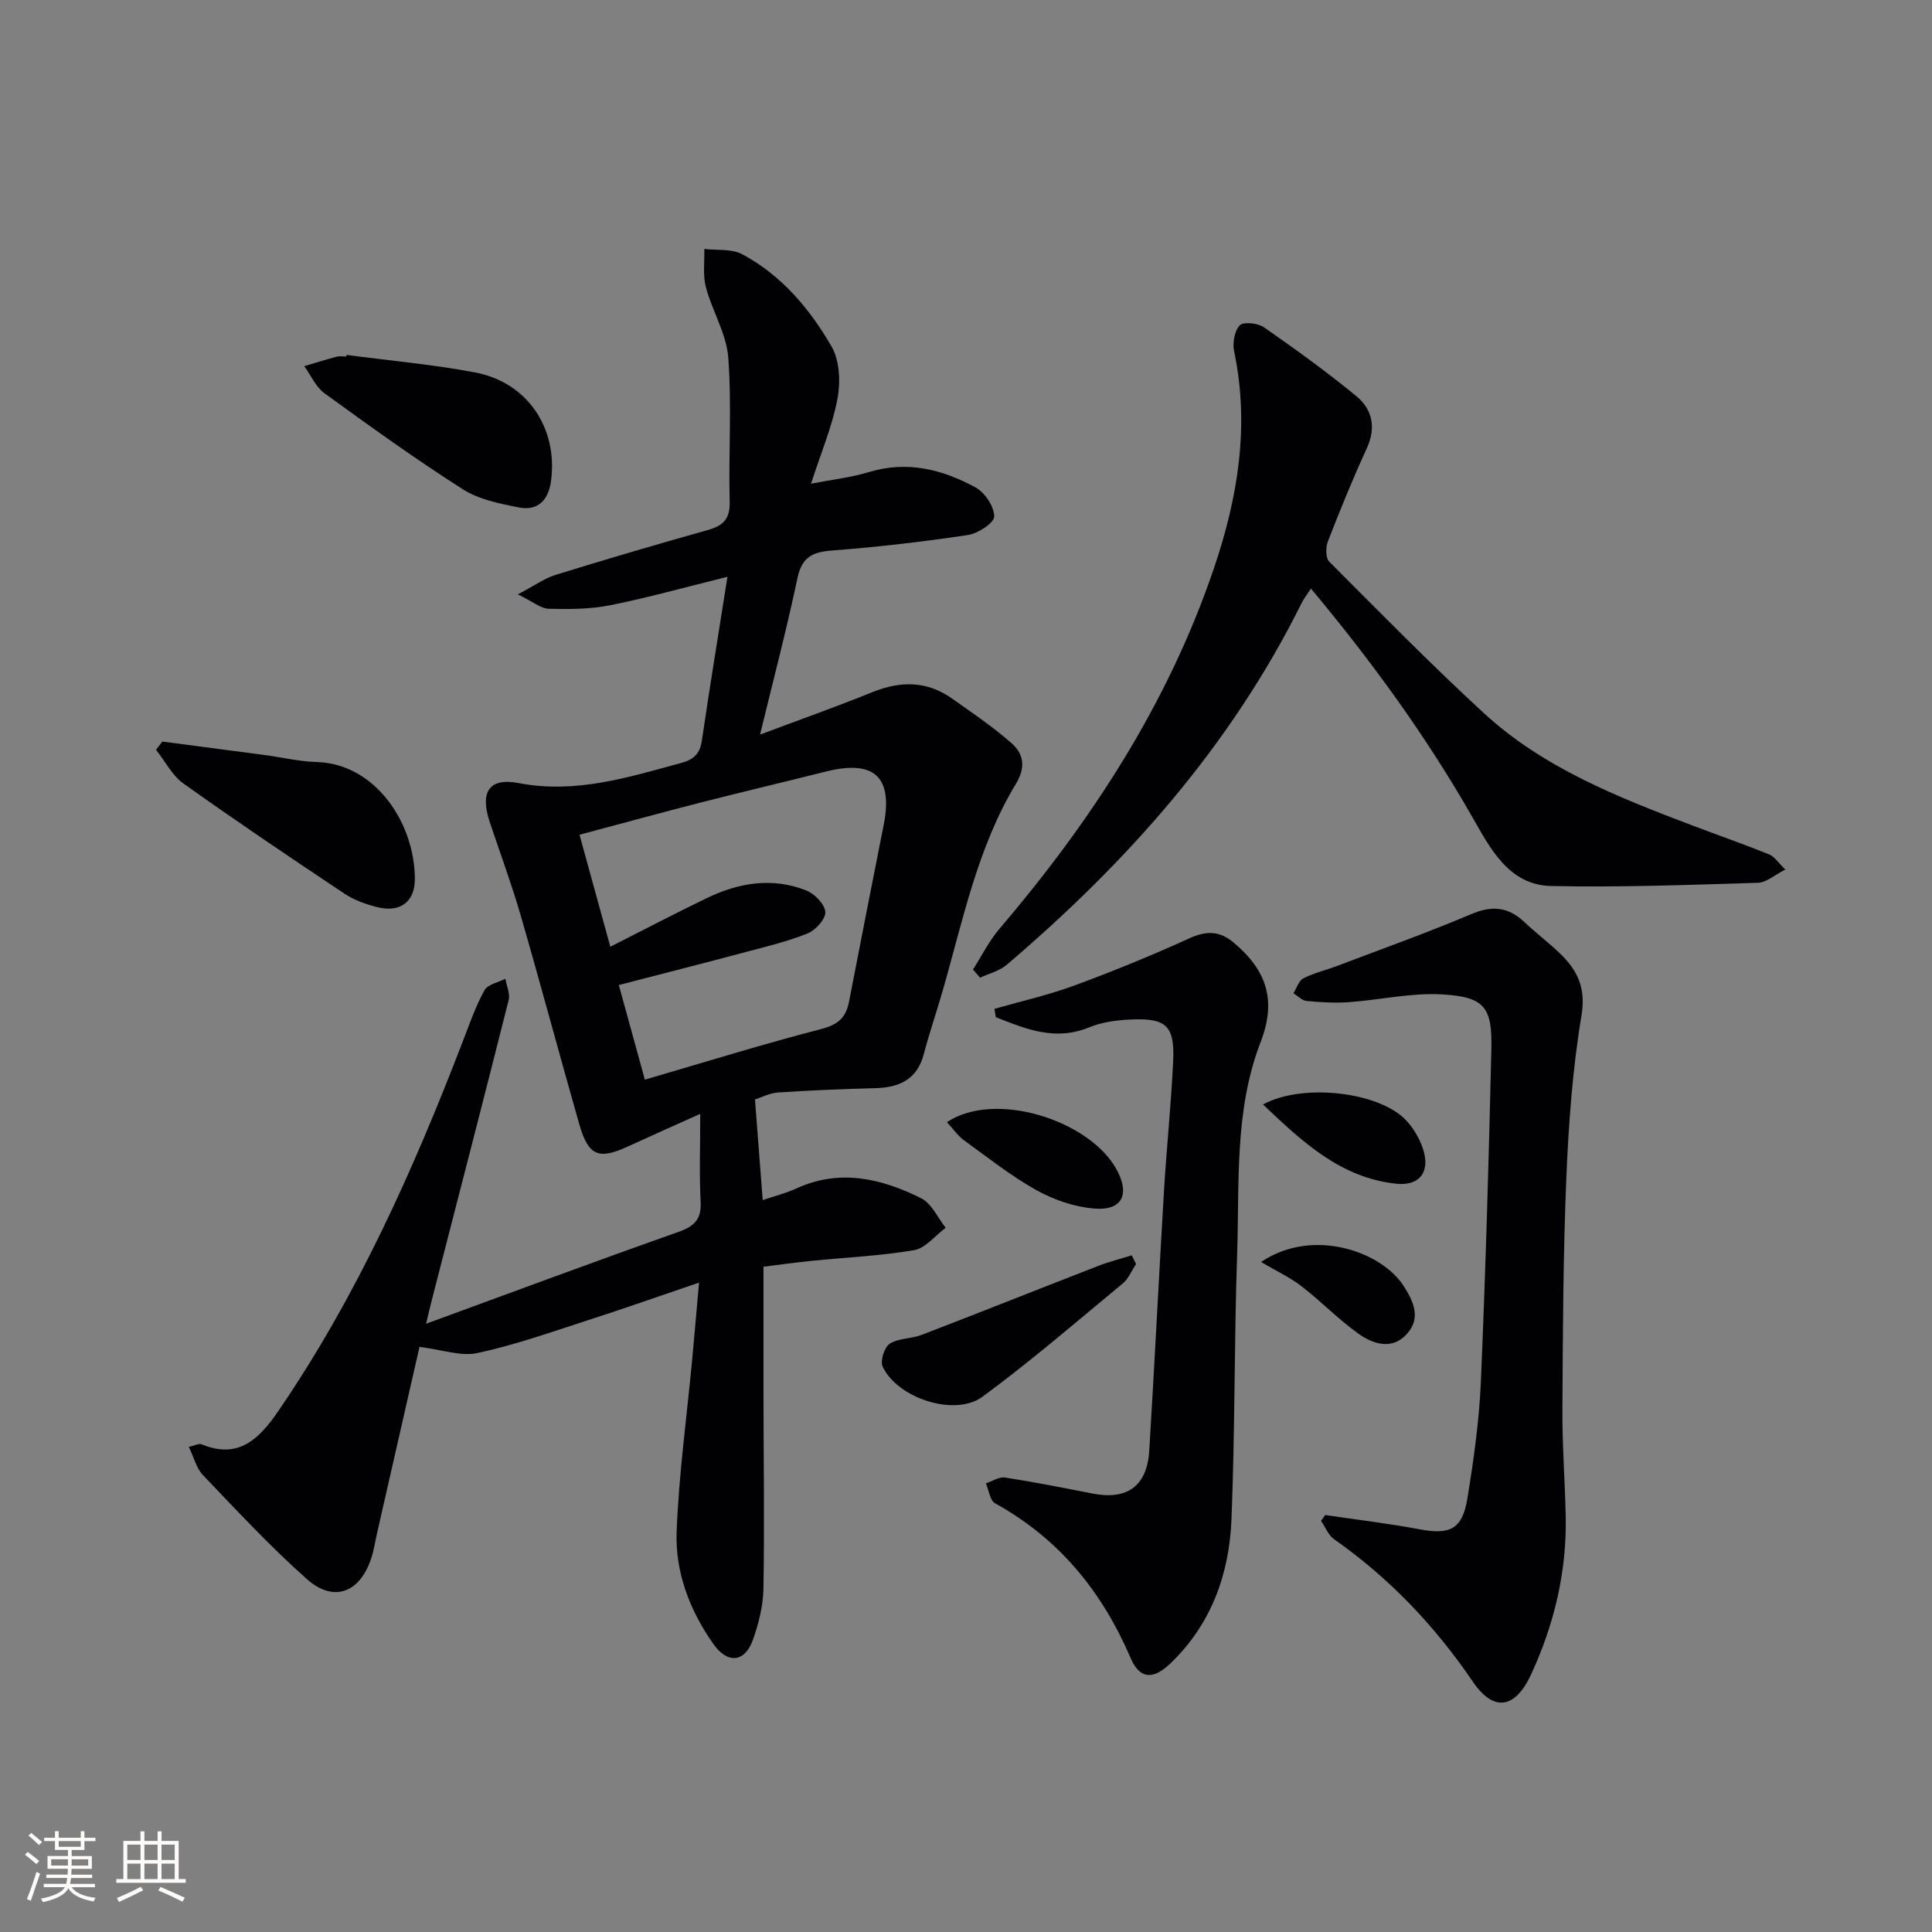
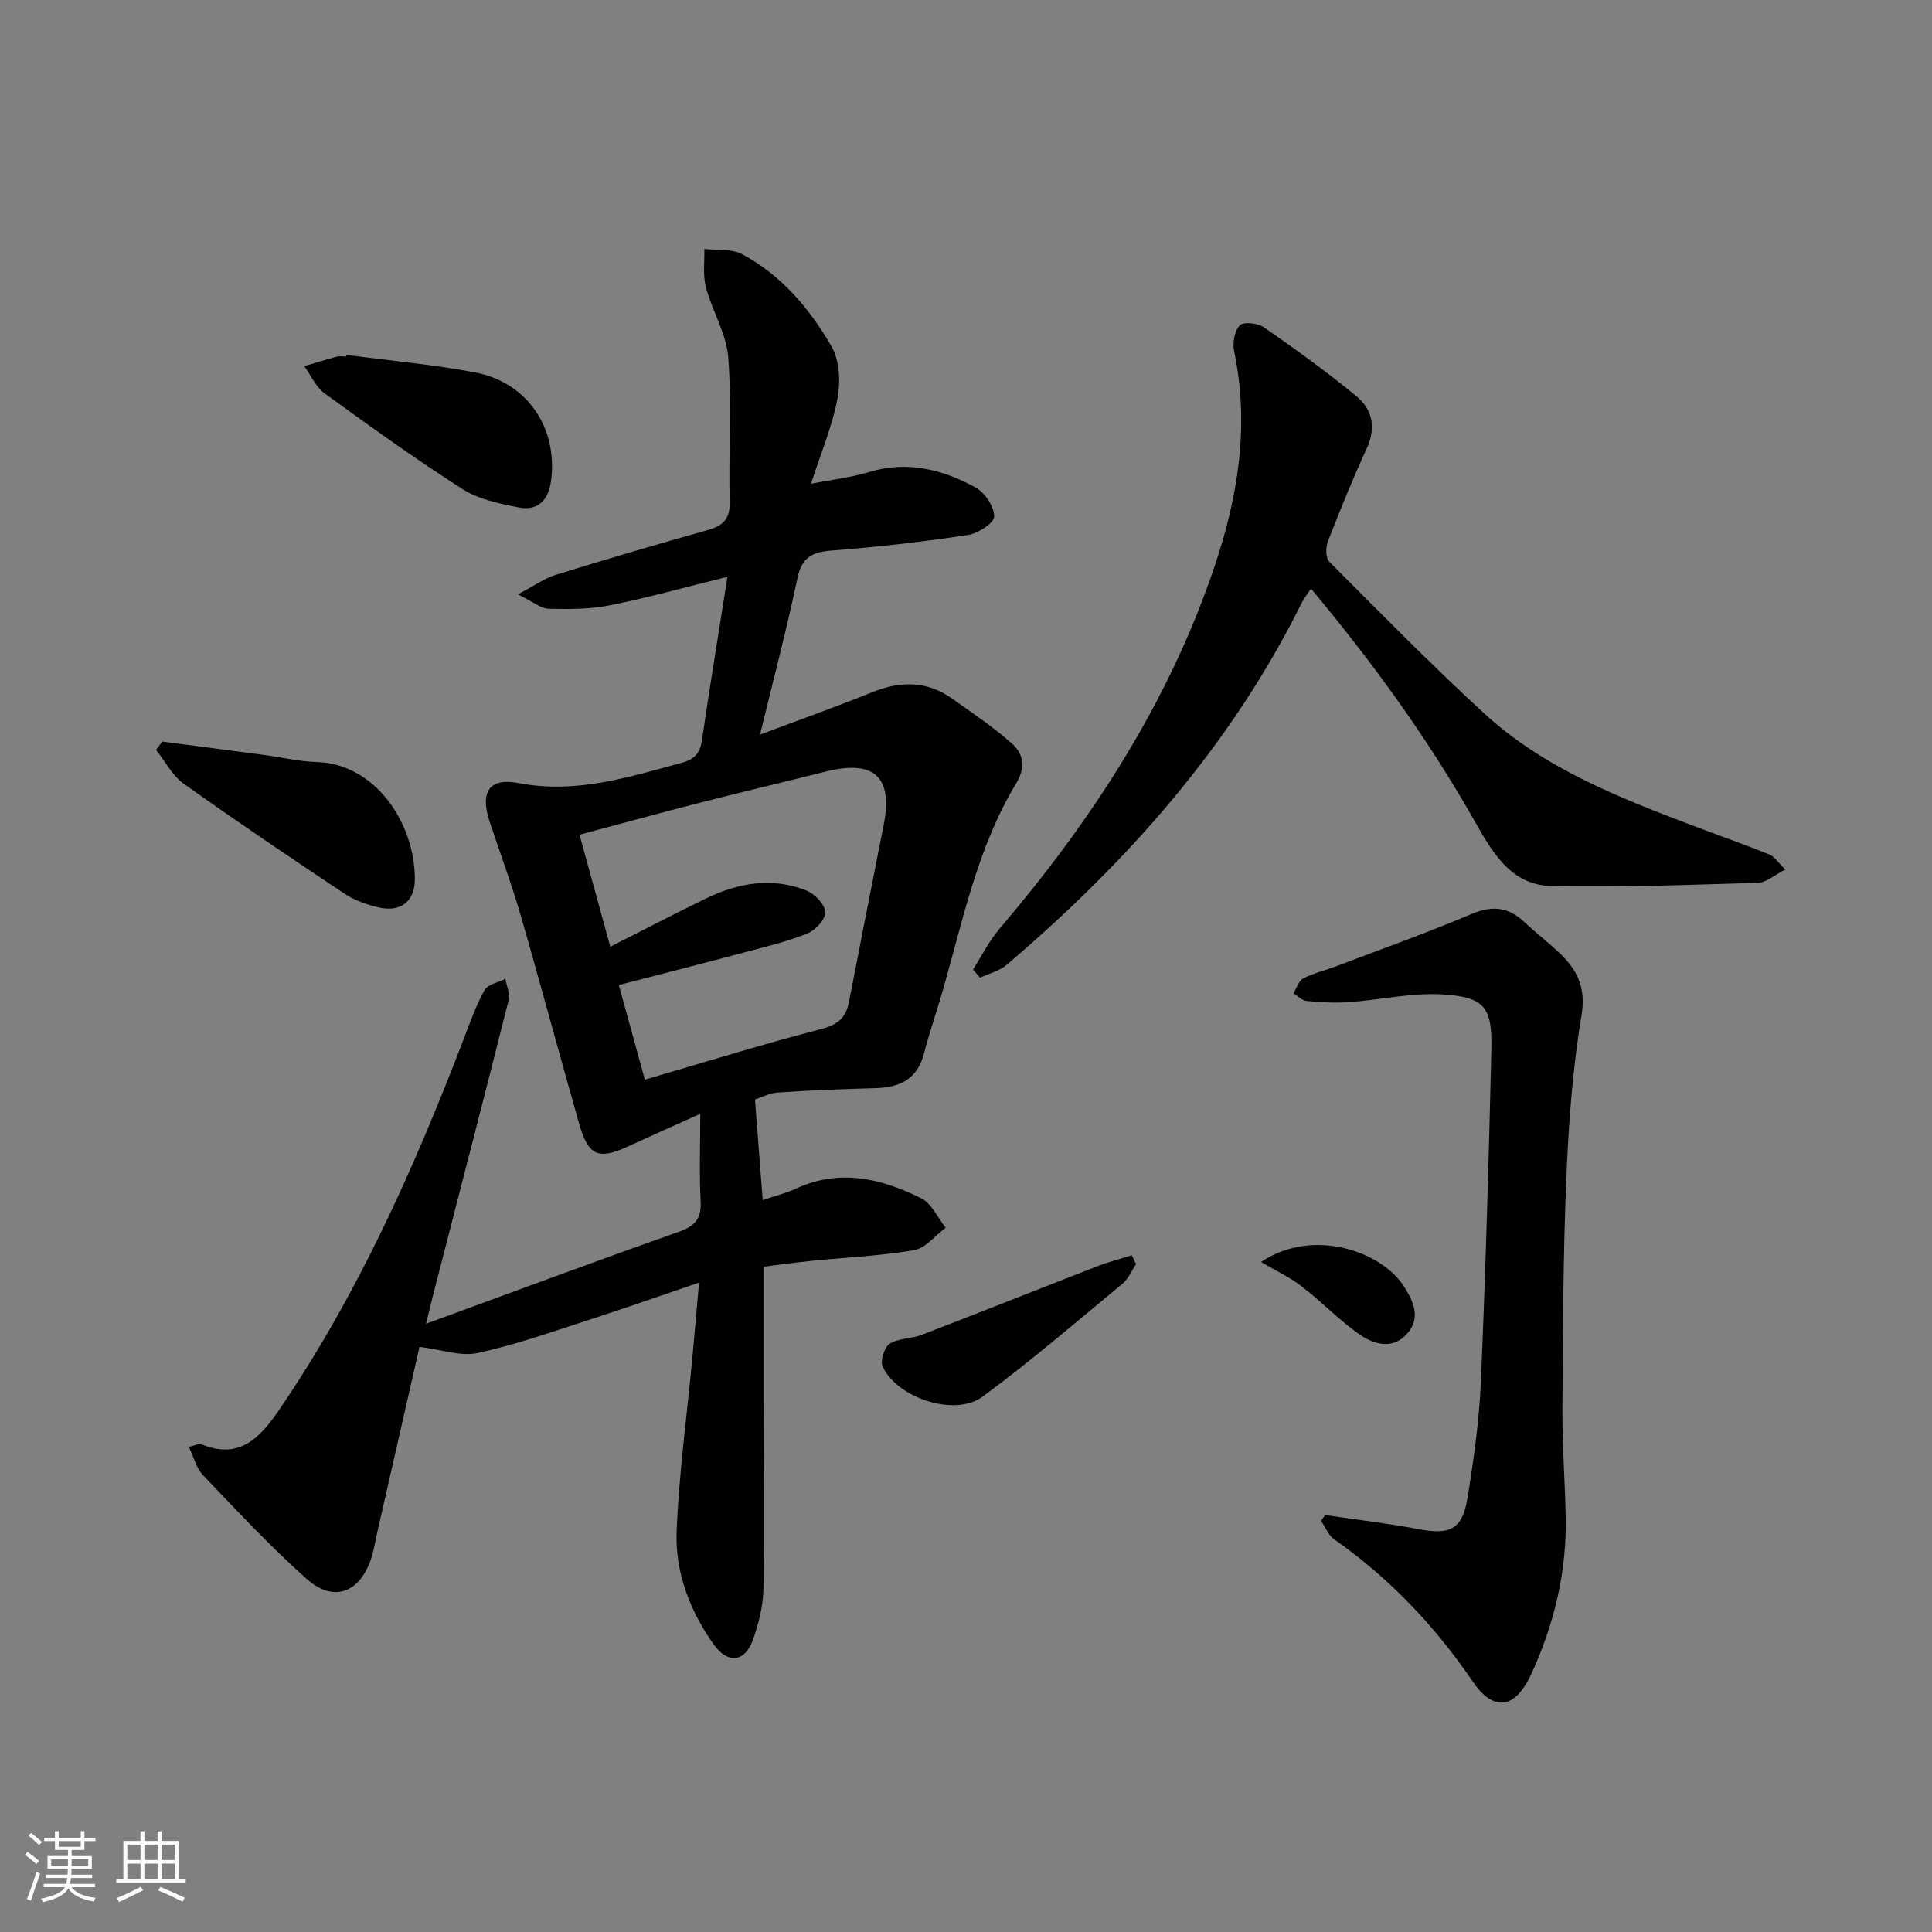
<svg xmlns="http://www.w3.org/2000/svg" enable-background="new 0 0 400 400" viewBox="0 0 400 400">
  <rect x="0" y="0" width="400" height="400" fill="#808080" stroke="none" />
  <g fill="#010104">
    <path d="m157.91 248.47c2.62-.89 4.87-1.45 6.94-2.4 9.02-4.15 17.64-2.08 25.88 2.02 2.16 1.08 3.4 4.02 5.06 6.11-2.17 1.61-4.16 4.22-6.53 4.63-7.01 1.2-14.18 1.5-21.28 2.22-3.44.35-6.87.83-9.91 1.21 0 9.15-.01 17.91 0 26.68.02 13.33.22 26.66-.01 39.99-.06 3.56-.99 7.25-2.2 10.63-1.65 4.59-5.2 5.01-8.15.83-4.89-6.92-7.95-14.88-7.62-23.31.47-11.93 2.11-23.81 3.23-35.71.46-4.93.88-9.87 1.41-15.82-8.14 2.77-15.56 5.39-23.04 7.8-7.56 2.44-15.08 5.11-22.82 6.78-3.46.75-7.4-.71-12.02-1.27-2.71 11.88-5.73 25.17-8.76 38.46-.41 1.78-.67 3.61-1.24 5.34-2.35 7.11-7.78 9.2-13.32 4.27-7.57-6.72-14.49-14.19-21.5-21.51-1.36-1.42-1.87-3.64-2.94-5.86 1.41-.32 2.13-.75 2.6-.55 7.79 3.24 12.06-1.21 16.01-6.98 16.24-23.76 27.88-49.79 38.15-76.51 1.37-3.56 2.63-7.2 4.46-10.51.67-1.21 2.84-1.6 4.32-2.37.25 1.48 1.02 3.09.68 4.42-5.14 20.43-10.43 40.81-15.68 61.21-.53 2.05-1.01 4.12-1.42 5.8 17.44-6.38 34.79-12.85 52.25-19.01 3.35-1.18 4.79-2.64 4.6-6.29-.3-5.69-.08-11.41-.08-18.16-5.76 2.59-10.39 4.64-14.99 6.76-6.05 2.8-8.18 1.95-10.06-4.63-4.1-14.35-7.95-28.78-12.1-43.12-1.89-6.53-4.26-12.93-6.42-19.38-2.06-6.15-.27-9.31 5.98-8.11 11.84 2.27 22.63-1.19 33.65-4.17 2.57-.69 3.87-1.88 4.27-4.6 1.6-10.94 3.4-21.85 5.3-33.94-8.99 2.22-16.6 4.36-24.34 5.9-4.12.82-8.45.82-12.68.72-1.6-.04-3.17-1.42-6.38-2.98 3.45-1.81 5.5-3.32 7.8-4.03 10.47-3.24 20.98-6.33 31.53-9.29 3.16-.89 4.62-2.26 4.53-5.84-.25-9.96.45-19.96-.29-29.87-.37-4.93-3.32-9.62-4.63-14.55-.66-2.5-.26-5.28-.33-7.94 2.63.32 5.64-.07 7.83 1.09 8.15 4.34 14.01 11.32 18.52 19.12 1.69 2.93 1.87 7.38 1.21 10.85-1.07 5.66-3.38 11.08-5.47 17.55 4.44-.87 8.34-1.3 12.03-2.42 7.92-2.4 15.21-.54 22.05 3.2 1.92 1.05 3.85 3.95 3.85 6 0 1.33-3.36 3.53-5.44 3.84-9.34 1.4-18.75 2.49-28.17 3.21-4.05.31-6.21 1.38-7.12 5.69-2.25 10.64-5.02 21.17-7.75 32.42 8.14-3.06 15.76-5.75 23.24-8.78 5.85-2.37 11.34-2.37 16.56 1.35 4.18 2.97 8.47 5.85 12.3 9.24 2.47 2.19 2.96 4.93.88 8.37-8.01 13.26-10.99 28.38-15.22 43.03-1.24 4.3-2.71 8.55-3.84 12.88-1.37 5.28-5.02 6.97-10.02 7.11-6.74.18-13.47.45-20.2.9-1.74.12-3.42 1.02-4.75 1.44.54 6.95 1.04 13.52 1.6 20.84zm-31.55-52.46c6.84-3.46 13.32-6.85 19.89-10.03 6.65-3.22 13.64-4.42 20.69-1.61 1.72.68 3.81 2.83 3.93 4.44.11 1.42-1.99 3.76-3.63 4.43-4.12 1.67-8.51 2.71-12.82 3.86-8.75 2.33-17.53 4.57-26.3 6.84 1.98 7.21 3.76 13.69 5.39 19.59 12.39-3.61 24.39-7.34 36.54-10.49 3.46-.9 5.1-2.35 5.73-5.64 2.35-12.21 4.77-24.41 7.18-36.62 1.96-9.94-1.97-13.55-11.97-11.04-8.68 2.18-17.38 4.23-26.05 6.45-8.43 2.16-16.82 4.47-24.96 6.63 2.19 7.97 4.16 15.12 6.38 23.19z" />
    <path d="m201.45 200.73c1.8-2.82 3.31-5.89 5.46-8.41 19.04-22.33 34.86-46.55 44.38-74.54 5-14.69 7.47-29.58 4.22-45.07-.36-1.7.08-4.23 1.18-5.36.77-.79 3.73-.46 4.99.41 6.53 4.54 13 9.21 19.14 14.26 3.31 2.73 4.14 6.49 2.16 10.8-2.91 6.33-5.54 12.79-8.06 19.29-.47 1.21-.48 3.42.29 4.18 10.57 10.59 21.05 21.28 32.06 31.4 12.35 11.35 27.77 17.39 43.19 23.24 5.26 2 10.59 3.85 15.81 5.96 1.1.44 1.87 1.7 3.37 3.14-2.26 1.14-3.94 2.69-5.66 2.74-14.27.43-28.56.98-42.83.67-8.66-.19-12.54-7.64-16.18-14.03-9.59-16.84-20.89-32.4-33.55-47.55-.78 1.2-1.48 2.06-1.95 3.03-14.69 29.59-36.14 53.67-61.08 74.89-1.49 1.27-3.64 1.78-5.48 2.64-.49-.56-.98-1.13-1.46-1.69z" />
    <path d="m274.37 313.67c6.51.97 13.05 1.73 19.51 2.95 6.27 1.19 8.88.02 9.92-6.33 1.31-8.02 2.45-16.12 2.8-24.23.98-22.94 1.64-45.89 2.17-68.84.2-8.72-1.42-10.82-10.16-11.34-6.37-.38-12.83 1.14-19.26 1.6-2.93.21-5.91.04-8.84-.24-.95-.09-1.82-1.04-2.72-1.6.67-1.06 1.1-2.59 2.05-3.08 2.19-1.12 4.66-1.69 6.98-2.57 9.3-3.53 18.69-6.88 27.85-10.76 4.28-1.81 7.61-1.46 10.91 1.65 2.3 2.17 4.82 4.1 7.12 6.26 3.78 3.55 5.72 7.21 4.73 13.12-1.86 11.11-2.67 22.44-3.14 33.71-.66 15.96-.72 31.94-.81 47.91-.04 7.31.52 14.62.68 21.93.26 11.5-2.35 22.42-7.14 32.81-3.28 7.12-7.72 7.96-12.07 1.57-7.89-11.59-17.29-21.47-28.74-29.51-1.2-.84-1.81-2.51-2.7-3.8.28-.38.57-.8.86-1.21z" />
-     <path d="m205.89 208.87c5.51-1.58 11.15-2.84 16.52-4.82 8.04-2.96 15.99-6.21 23.79-9.76 3.48-1.59 6.21-1.64 9.16.82 7.02 5.85 8.92 12.12 5.65 20.6-5.48 14.21-4.38 29.13-4.87 43.85-.62 18.29-.44 36.62-1.17 54.91-.45 11.4-4.18 21.84-12.7 29.97-3.52 3.36-6.29 3.26-8.2-1.19-5.92-13.8-14.82-24.69-28.05-32.01-1.07-.59-1.29-2.72-1.9-4.13 1.33-.43 2.73-1.39 3.96-1.2 6.06.93 12.08 2.13 18.1 3.31 7.19 1.41 11.3-1.52 11.76-8.86 1.1-17.91 1.98-35.84 3.05-53.75.54-8.96 1.47-17.89 1.9-26.86.34-7.32-1.39-8.99-8.63-8.68-2.94.13-6.05.51-8.73 1.62-7.06 2.91-13.15.36-19.36-2.1-.1-.58-.19-1.15-.28-1.72z" />
    <path d="m33.6 153.53c7.04.92 14.08 1.84 21.12 2.78 3.62.48 7.22 1.36 10.85 1.46 12.09.34 20.32 12.59 20.32 24.25 0 4.76-3.11 6.95-7.7 5.81-2.39-.59-4.86-1.46-6.88-2.81-11.2-7.46-22.37-14.99-33.33-22.8-2.35-1.68-3.8-4.62-5.67-6.98.43-.58.86-1.15 1.29-1.71z" />
    <path d="m71.74 73.48c8.87 1.18 17.8 1.97 26.58 3.62 10.85 2.04 17.2 11.5 15.77 22.42-.51 3.95-2.67 6.32-6.67 5.54-3.99-.78-8.3-1.65-11.63-3.78-9.78-6.24-19.21-13.03-28.6-19.85-1.81-1.31-2.82-3.72-4.2-5.62 2.23-.66 4.46-1.36 6.71-1.96.62-.16 1.32-.03 1.99-.03.01-.11.03-.22.05-.34z" />
    <path d="m235.21 261.71c-.91 1.36-1.56 3.02-2.76 4.02-9.59 7.93-19.03 16.09-29.04 23.45-5.74 4.22-17.64.28-20.67-6.25-.54-1.17.36-4.01 1.46-4.72 1.84-1.18 4.48-1.01 6.62-1.84 12.21-4.69 24.35-9.54 36.54-14.27 2.26-.88 4.64-1.47 6.96-2.2.3.61.6 1.21.89 1.81z" />
-     <path d="m196.05 232.33c9.99-6.63 29.3-.42 34.99 9.56 2.99 5.24 1.42 8.8-4.44 8.33-4.09-.33-8.37-1.78-11.98-3.79-5.32-2.96-10.16-6.82-15.12-10.41-1.22-.9-2.11-2.24-3.45-3.69z" />
-     <path d="m261.49 228.67c8.2-4.48 24.04-2.61 29.57 3.22 1.54 1.62 2.8 3.75 3.52 5.87 1.61 4.74-.57 7.83-5.46 7.32-11.59-1.22-19.49-8.69-27.63-16.41z" />
    <path d="m261.08 261.28c10.87-7.28 24.99-2.06 29.49 4.91 2.09 3.24 3.69 6.68.72 9.98-3.05 3.39-6.94 2.14-9.96.01-4.18-2.95-7.76-6.71-11.82-9.84-2.38-1.86-5.19-3.15-8.43-5.06z" />
  </g>
  <path d="m5.17 384 .55-.58c.85.61 1.65 1.24 2.4 1.87l-.59.64c-.83-.73-1.62-1.38-2.36-1.93m1.22 9.53-.82-.34c.71-1.76 1.37-3.64 1.98-5.63.24.13.5.25.76.36-.6 1.67-1.24 3.54-1.92 5.61m-.5-13.5.57-.54c.56.44 1.31 1.06 2.26 1.87l-.64.64c-.68-.66-1.41-1.32-2.19-1.97m3.25.46h2.24v-1.36h.77v1.36h4.57v-1.36h.76v1.36h2.28v.69h-2.28v1.84h-2.64v1.26h4.18v2.64h-4.21c0 .45-.02.86-.05 1.21h4.32v.69h-4.38c-.04.34-.1.75-.19 1.22h5.15v.69h-4.82c.87 1.19 2.51 1.92 4.93 2.19-.17.31-.3.57-.37.76-2.77-.49-4.52-1.41-5.26-2.76-.56 1.26-2.3 2.23-5.24 2.9-.12-.25-.26-.48-.43-.72 2.73-.55 4.38-1.34 4.96-2.38h-4.38v-.69h4.65c.1-.38.17-.79.21-1.22h-4.32v-.69h4.4c.03-.34.05-.75.05-1.21h-4.2v-2.64h4.23v-1.26h-2.69v-1.84h-2.24zm1.46 4.46v1.29h3.45c.01-.4.02-.57.01-.53v-.32-.45h-3.46zm1.55-2.59h4.57v-1.19h-4.57zm6.11 2.59h-3.42v.77c-.01.19-.01.37-.02.53h3.44z" fill="#fcfbfa" />
  <path d="m32.63 379.16h.82v1.98h3.54v7.89h1.46v.78h-14.37v-.78h1.46v-7.89h3.54v-1.98h.82v1.98h2.73zm-3.49 11.48.5.73c-1.61.82-3.28 1.63-5 2.41-.13-.27-.28-.55-.44-.82 1.75-.72 3.4-1.49 4.94-2.32m-2.78-5.55h2.73v-3.18h-2.73zm0 3.95h2.73v-3.2h-2.73zm3.54-3.95h2.73v-3.18h-2.73zm0 3.95h2.73v-3.2h-2.73zm7.89 4.68c-1.84-.92-3.51-1.7-5.02-2.32l.45-.73c1.89.8 3.57 1.55 5.04 2.23zm-1.62-11.81h-2.73v3.18h2.73zm-2.73 7.13h2.73v-3.2h-2.73z" fill="#fcfbfa" />
</svg>